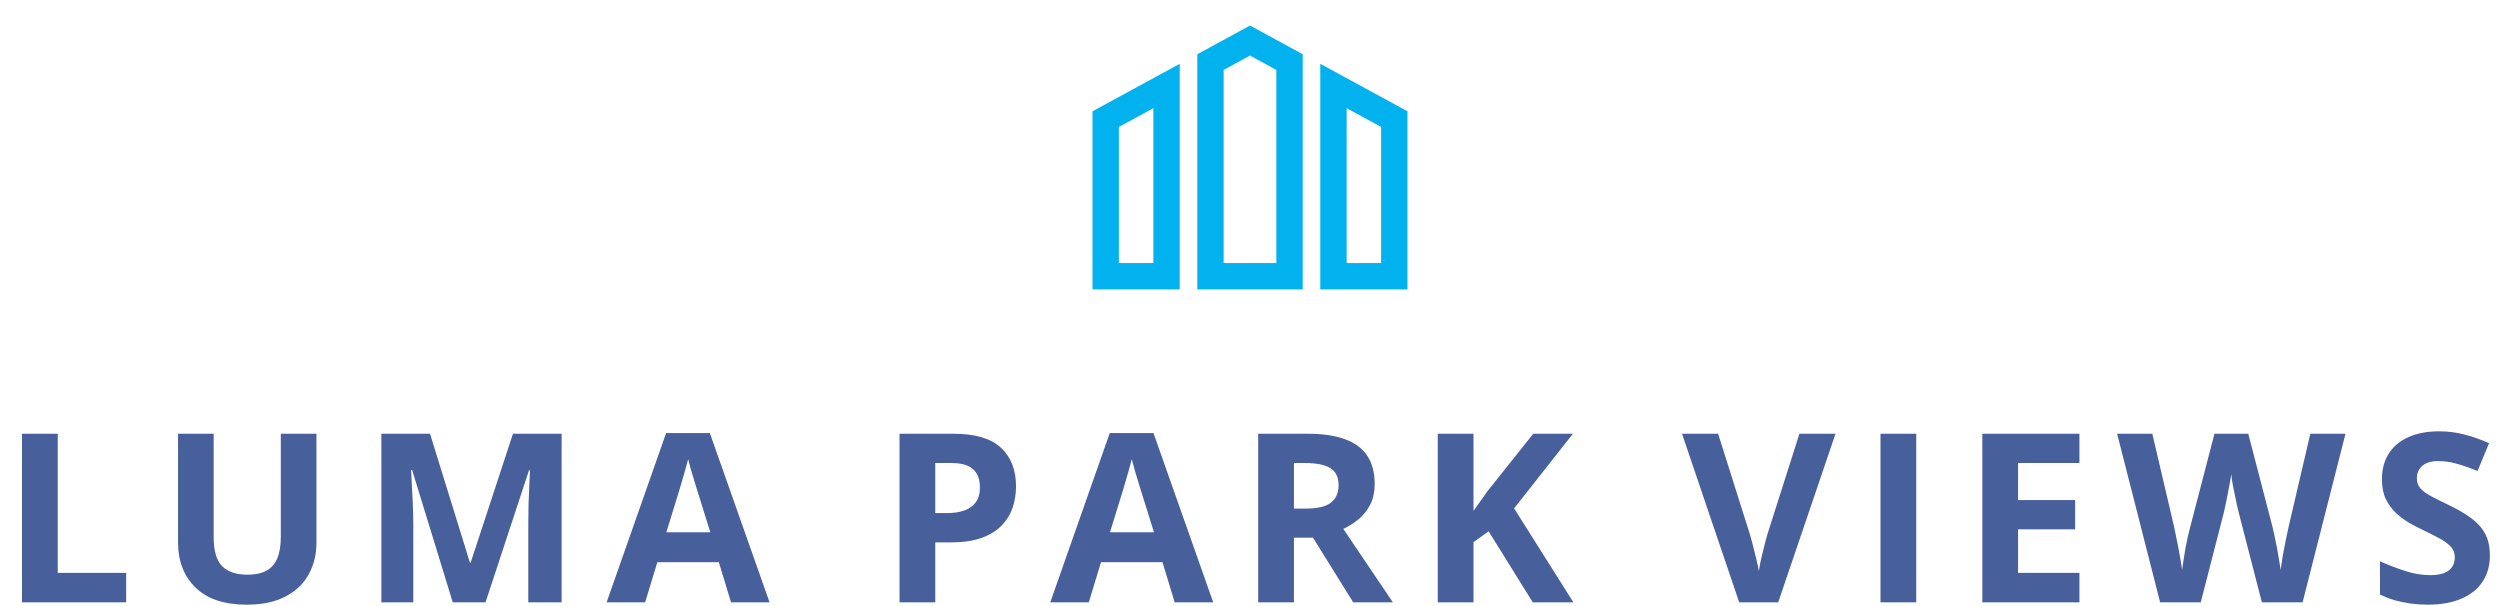
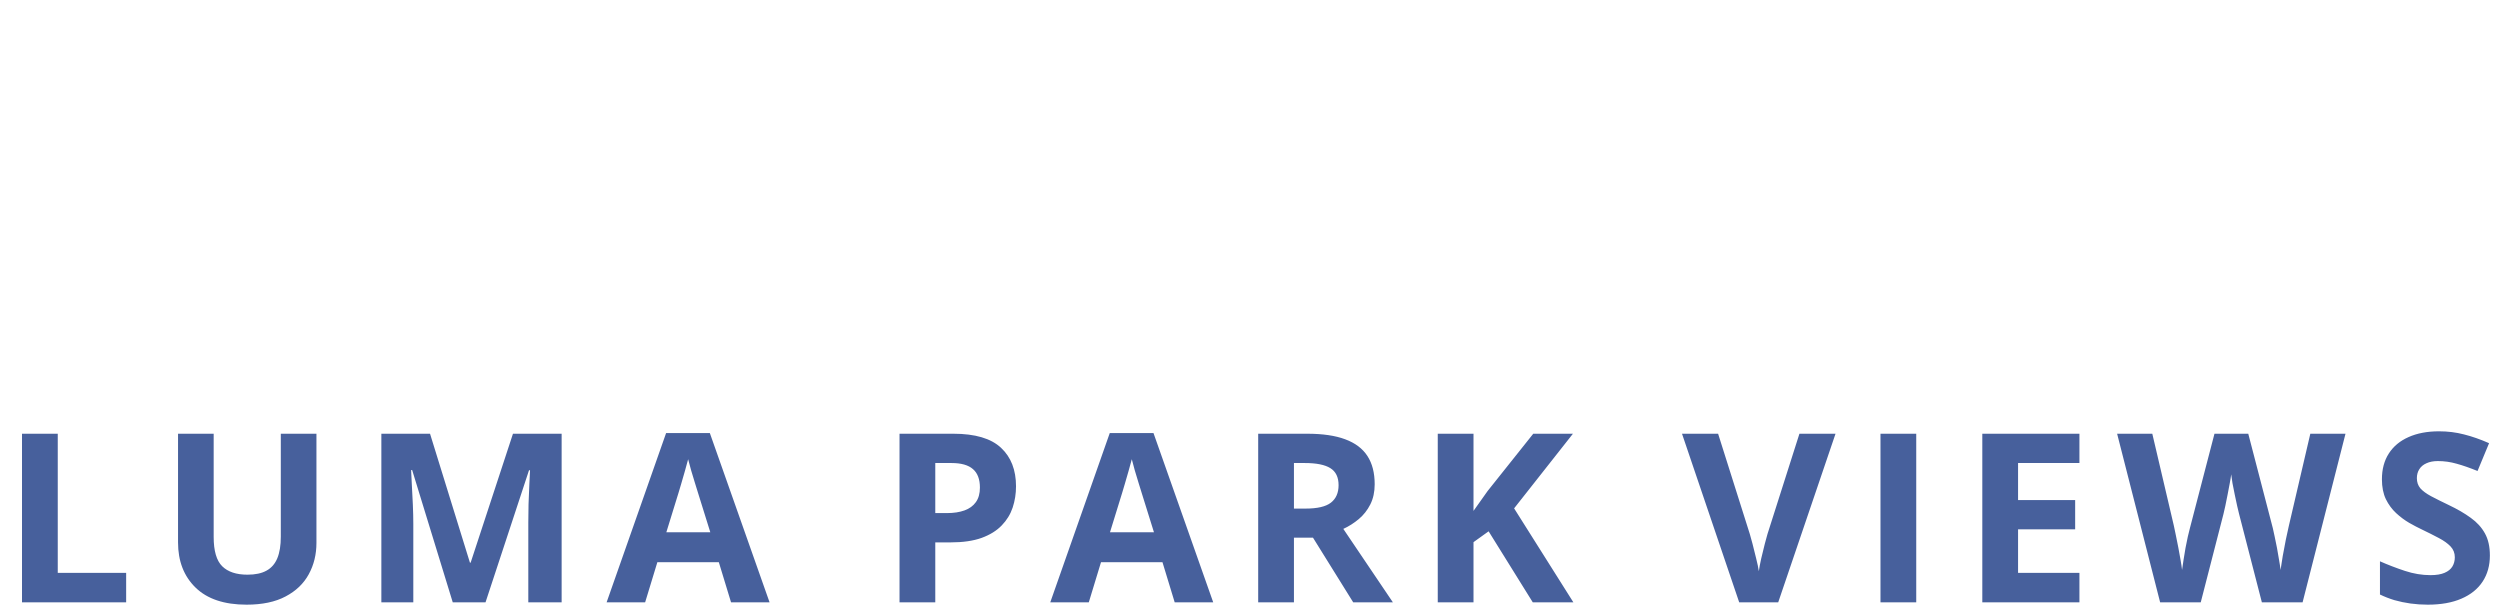
<svg xmlns="http://www.w3.org/2000/svg" width="635" height="154" viewBox="0 0 635 154" fill="none">
  <g clip-path="url(#clip0_9212_379)">
-     <path d="M277.5 73.511H299.649V16.208L277.5 28.267V73.511ZM284.194 32.243L292.955 27.475V66.815H284.194V32.243ZM335.351 16.208V73.512H357.5V28.267L335.351 16.208ZM350.806 66.817H342.045V27.477L350.806 32.245V66.817ZM304.111 13.778V73.511H330.889V13.778L317.5 6.488L304.111 13.778ZM324.194 66.817H310.806V17.755L317.5 14.111L324.194 17.755L324.194 66.817Z" fill="#02B2EE" />
-   </g>
+     </g>
  <path d="M5.588 153V110.168H14.67V145.5H32.043V153H5.588ZM80.377 110.168V137.883C80.377 140.832 79.723 143.498 78.414 145.881C77.125 148.244 75.162 150.119 72.525 151.506C69.908 152.893 66.607 153.586 62.623 153.586C56.959 153.586 52.643 152.141 49.674 149.25C46.705 146.359 45.221 142.531 45.221 137.766V110.168H54.273V136.389C54.273 139.924 54.996 142.404 56.441 143.83C57.887 145.256 60.025 145.969 62.857 145.969C64.85 145.969 66.461 145.627 67.691 144.943C68.941 144.26 69.859 143.205 70.445 141.779C71.031 140.354 71.324 138.537 71.324 136.33V110.168H80.377ZM115 153L104.688 119.396H104.424C104.463 120.197 104.521 121.408 104.6 123.029C104.697 124.631 104.785 126.34 104.863 128.156C104.941 129.973 104.98 131.613 104.98 133.078V153H96.865V110.168H109.229L119.365 142.922H119.541L130.293 110.168H142.656V153H134.189V132.727C134.189 131.379 134.209 129.826 134.248 128.068C134.307 126.311 134.375 124.641 134.453 123.059C134.531 121.457 134.59 120.256 134.629 119.455H134.365L123.32 153H115ZM185.688 153L182.582 142.805H166.967L163.861 153H154.076L169.193 109.992H180.297L195.473 153H185.688ZM180.414 135.188L177.309 125.227C177.113 124.562 176.85 123.713 176.518 122.678C176.205 121.623 175.883 120.559 175.551 119.484C175.238 118.391 174.984 117.443 174.789 116.643C174.594 117.443 174.32 118.439 173.969 119.631C173.637 120.803 173.314 121.916 173.002 122.971C172.689 124.025 172.465 124.777 172.328 125.227L169.252 135.188H180.414ZM242.16 110.168C247.688 110.168 251.721 111.359 254.26 113.742C256.799 116.105 258.068 119.367 258.068 123.527C258.068 125.402 257.785 127.199 257.219 128.918C256.652 130.617 255.725 132.131 254.436 133.459C253.166 134.787 251.467 135.842 249.338 136.623C247.209 137.385 244.582 137.766 241.457 137.766H237.561V153H228.479V110.168H242.16ZM241.691 117.609H237.561V130.324H240.549C242.248 130.324 243.723 130.1 244.973 129.65C246.223 129.201 247.189 128.498 247.873 127.541C248.557 126.584 248.898 125.354 248.898 123.85C248.898 121.74 248.312 120.178 247.141 119.162C245.969 118.127 244.152 117.609 241.691 117.609ZM298.375 153L295.27 142.805H279.654L276.549 153H266.764L281.881 109.992H292.984L308.16 153H298.375ZM293.102 135.188L289.996 125.227C289.801 124.562 289.537 123.713 289.205 122.678C288.893 121.623 288.57 120.559 288.238 119.484C287.926 118.391 287.672 117.443 287.477 116.643C287.281 117.443 287.008 118.439 286.656 119.631C286.324 120.803 286.002 121.916 285.689 122.971C285.377 124.025 285.152 124.777 285.016 125.227L281.939 135.188H293.102ZM332.061 110.168C335.947 110.168 339.15 110.637 341.67 111.574C344.209 112.512 346.094 113.928 347.324 115.822C348.555 117.717 349.17 120.109 349.17 123C349.17 124.953 348.799 126.662 348.057 128.127C347.314 129.592 346.338 130.832 345.127 131.848C343.916 132.863 342.607 133.693 341.201 134.338L353.799 153H343.721L333.496 136.564H328.662V153H319.58V110.168H332.061ZM331.416 117.609H328.662V129.182H331.592C334.6 129.182 336.748 128.684 338.037 127.688C339.346 126.672 340 125.188 340 123.234C340 121.203 339.297 119.758 337.891 118.898C336.504 118.039 334.346 117.609 331.416 117.609ZM399.643 153H389.33L378.109 134.953L374.271 137.707V153H365.189V110.168H374.271V129.768C374.877 128.928 375.473 128.088 376.059 127.248C376.645 126.408 377.24 125.568 377.846 124.729L389.447 110.168H399.525L384.584 129.123L399.643 153ZM466.223 110.168L451.662 153H441.76L427.229 110.168H436.398L444.455 135.656C444.592 136.086 444.816 136.896 445.129 138.088C445.441 139.26 445.754 140.51 446.066 141.838C446.398 143.146 446.623 144.23 446.74 145.09C446.857 144.23 447.062 143.146 447.355 141.838C447.668 140.529 447.971 139.289 448.264 138.117C448.576 136.926 448.801 136.105 448.938 135.656L457.053 110.168H466.223ZM477.643 153V110.168H486.725V153H477.643ZM528.174 153H503.506V110.168H528.174V117.609H512.588V127.014H527.09V134.455H512.588V145.5H528.174V153ZM595.756 110.168L584.857 153H574.516L568.715 130.5C568.598 130.07 568.441 129.416 568.246 128.537C568.051 127.658 567.846 126.701 567.631 125.666C567.416 124.611 567.221 123.625 567.045 122.707C566.889 121.77 566.781 121.027 566.723 120.48C566.664 121.027 566.547 121.76 566.371 122.678C566.215 123.596 566.029 124.572 565.814 125.607C565.619 126.643 565.424 127.609 565.229 128.508C565.033 129.406 564.877 130.09 564.76 130.559L558.988 153H548.676L537.748 110.168H546.684L552.162 133.547C552.318 134.25 552.494 135.09 552.689 136.066C552.904 137.043 553.109 138.068 553.305 139.143C553.52 140.197 553.705 141.223 553.861 142.219C554.037 143.195 554.164 144.045 554.242 144.768C554.34 144.025 554.467 143.166 554.623 142.189C554.779 141.193 554.945 140.188 555.121 139.172C555.316 138.137 555.512 137.18 555.707 136.301C555.902 135.422 556.078 134.709 556.234 134.162L562.475 110.168H571.059L577.299 134.162C577.436 134.689 577.592 135.402 577.768 136.301C577.963 137.18 578.158 138.137 578.354 139.172C578.549 140.207 578.725 141.223 578.881 142.219C579.057 143.195 579.184 144.045 579.262 144.768C579.398 143.791 579.584 142.609 579.818 141.223C580.072 139.816 580.336 138.42 580.609 137.033C580.902 135.646 581.156 134.484 581.371 133.547L586.82 110.168H595.756ZM632.43 141.105C632.43 143.645 631.814 145.852 630.584 147.727C629.354 149.602 627.557 151.047 625.193 152.062C622.85 153.078 619.998 153.586 616.639 153.586C615.154 153.586 613.699 153.488 612.273 153.293C610.867 153.098 609.51 152.814 608.201 152.443C606.912 152.053 605.682 151.574 604.51 151.008V142.57C606.541 143.469 608.65 144.279 610.838 145.002C613.025 145.725 615.193 146.086 617.342 146.086C618.826 146.086 620.018 145.891 620.916 145.5C621.834 145.109 622.498 144.572 622.908 143.889C623.318 143.205 623.523 142.424 623.523 141.545C623.523 140.471 623.162 139.553 622.439 138.791C621.717 138.029 620.721 137.316 619.451 136.652C618.201 135.988 616.785 135.275 615.203 134.514C614.207 134.045 613.123 133.479 611.951 132.814C610.779 132.131 609.666 131.301 608.611 130.324C607.557 129.348 606.688 128.166 606.004 126.779C605.34 125.373 605.008 123.693 605.008 121.74C605.008 119.182 605.594 116.994 606.766 115.178C607.938 113.361 609.607 111.975 611.775 111.018C613.963 110.041 616.541 109.553 619.51 109.553C621.736 109.553 623.855 109.816 625.867 110.344C627.898 110.852 630.018 111.594 632.225 112.57L629.295 119.631C627.322 118.83 625.555 118.215 623.992 117.785C622.43 117.336 620.838 117.111 619.217 117.111C618.084 117.111 617.117 117.297 616.316 117.668C615.516 118.02 614.91 118.527 614.5 119.191C614.09 119.836 613.885 120.588 613.885 121.447C613.885 122.463 614.178 123.322 614.764 124.025C615.369 124.709 616.268 125.373 617.459 126.018C618.67 126.662 620.174 127.414 621.971 128.273C624.158 129.309 626.023 130.393 627.566 131.525C629.129 132.639 630.33 133.957 631.17 135.48C632.01 136.984 632.43 138.859 632.43 141.105Z" fill="#47609C" />
  <defs>
    <clipPath id="clip0_9212_379">
      <rect width="80" height="80" fill="white" transform="translate(277.5)" />
    </clipPath>
  </defs>
</svg>